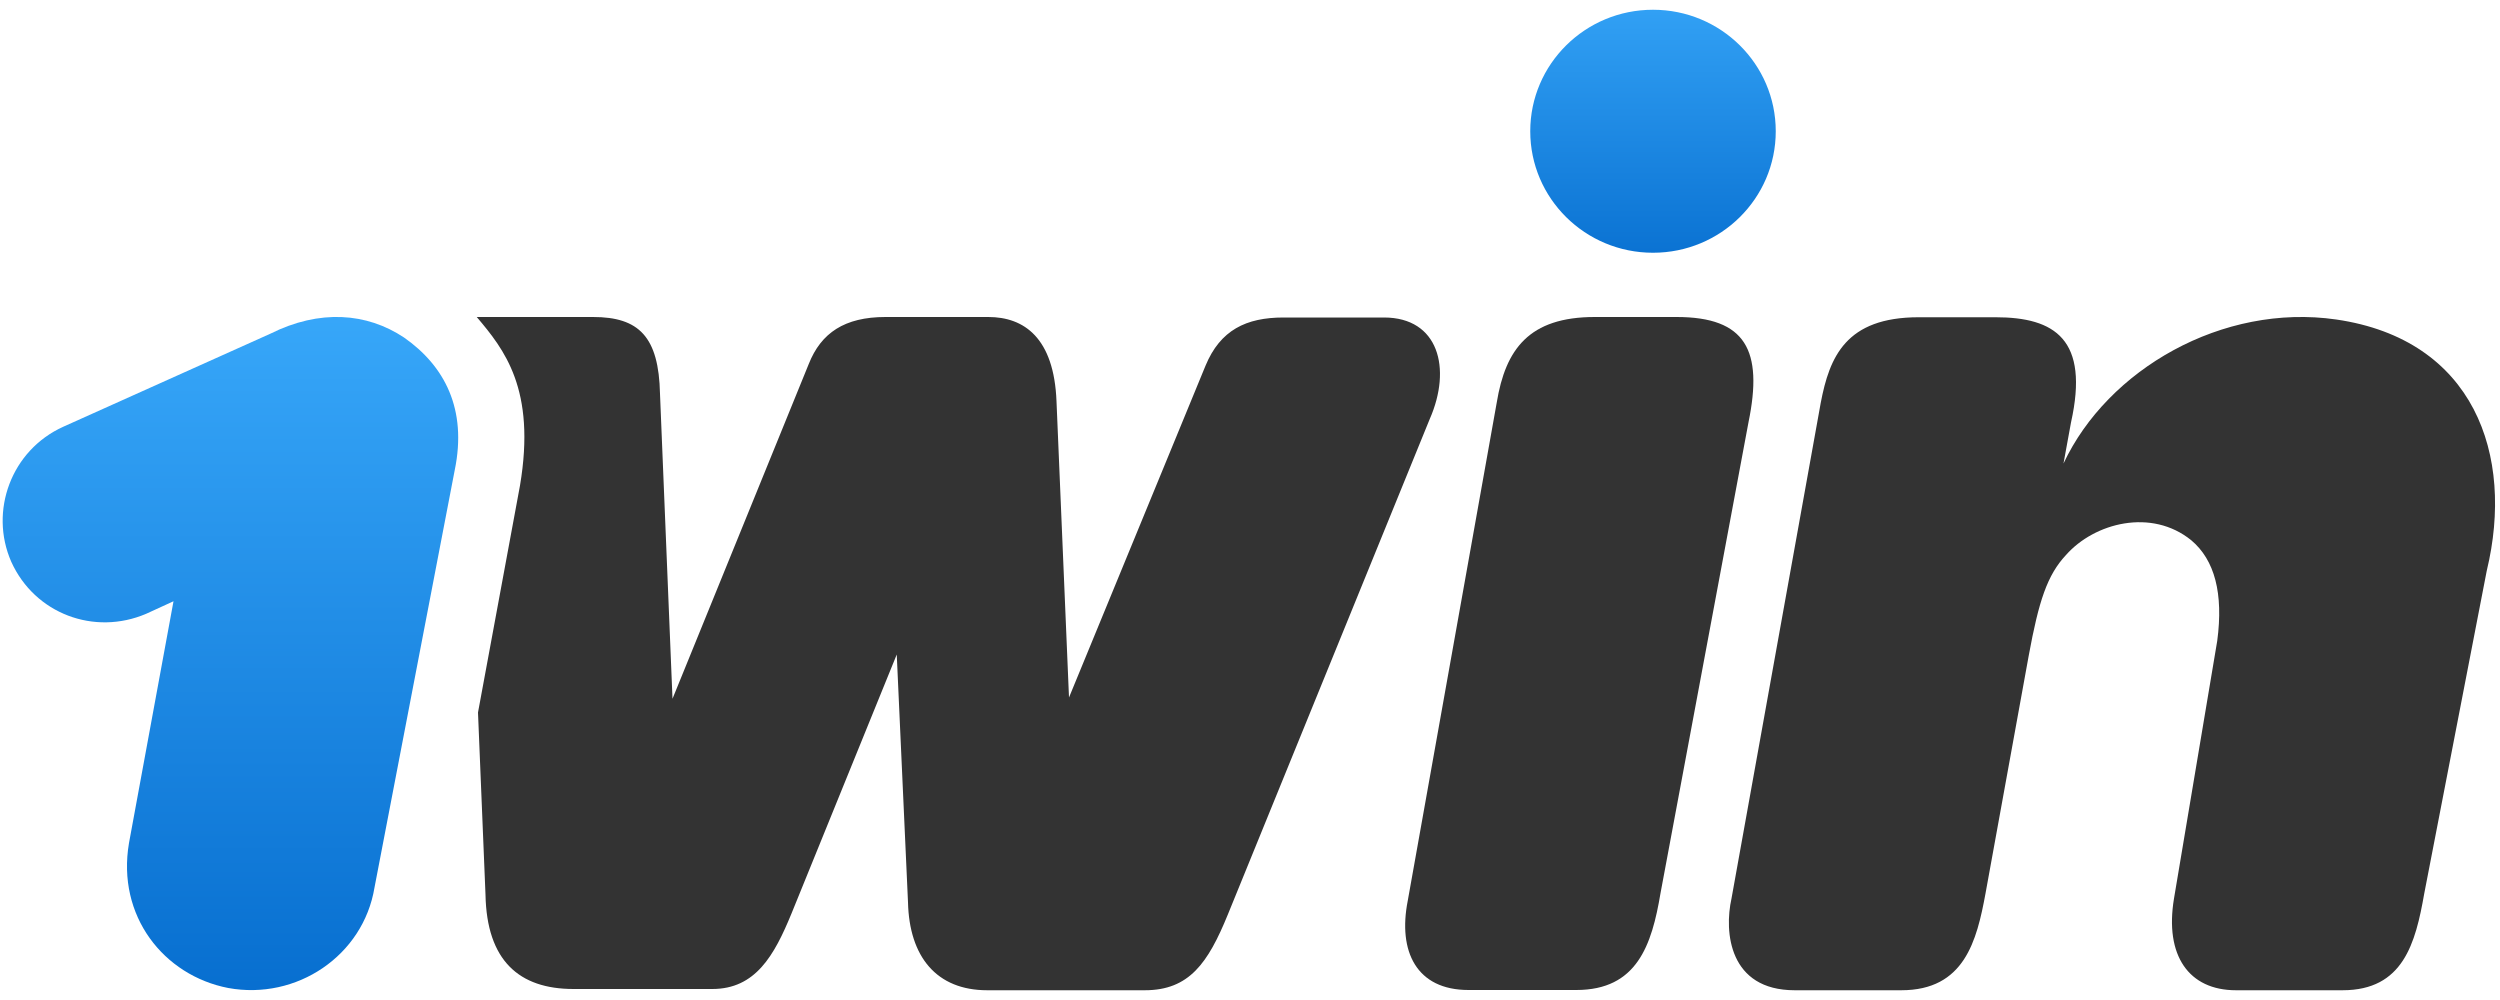
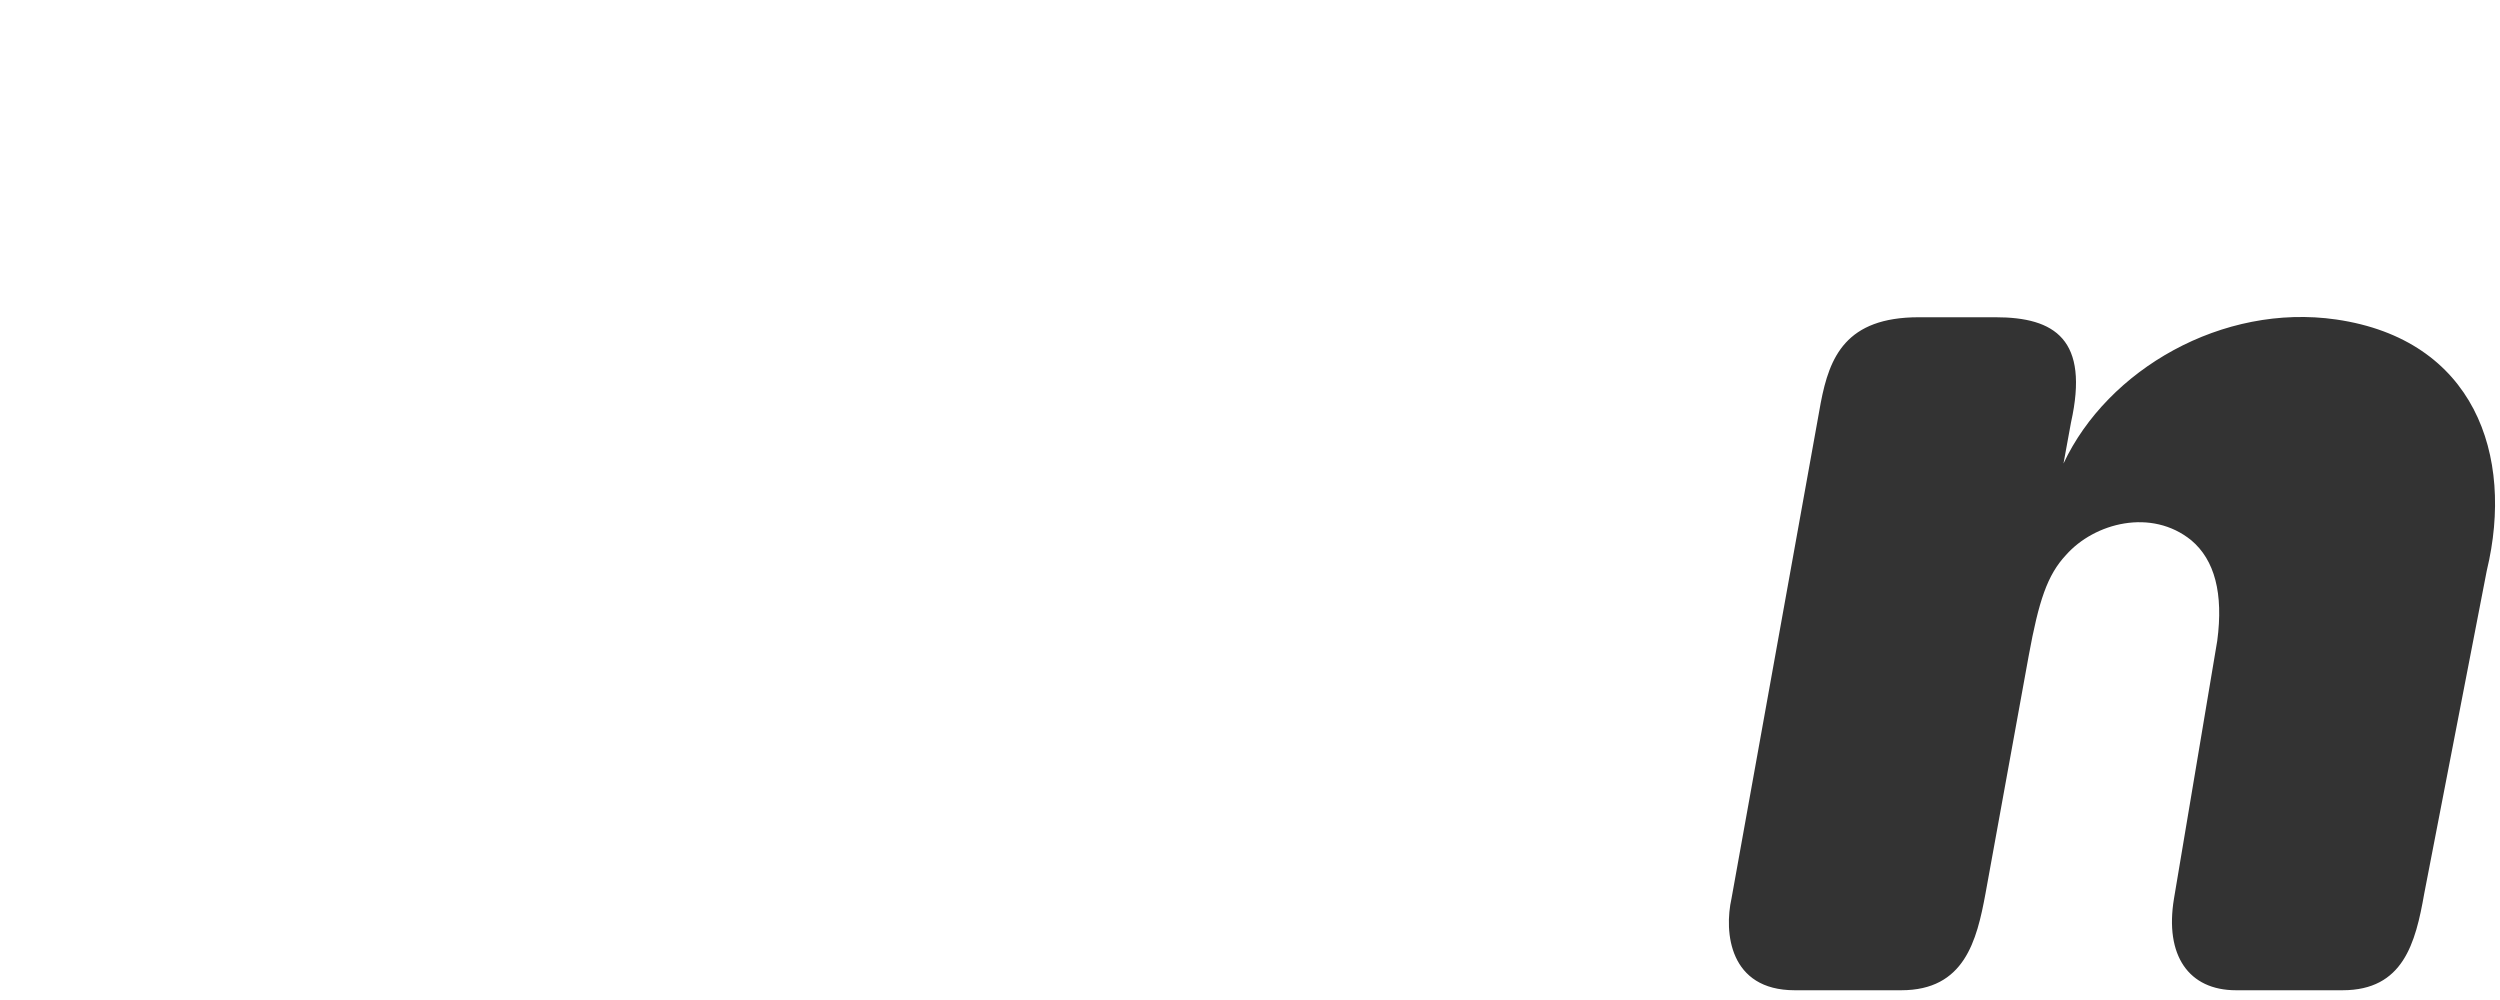
<svg xmlns="http://www.w3.org/2000/svg" width="360" height="144" viewBox="0 0 360 144" fill="none">
-   <path d="M65.484 67.68C67.284 58.932 64.044 52.704 58.176 48.6C52.812 45.036 46.044 44.496 38.916 48.06L9.108 61.452C1.62 64.836 -1.584 73.584 1.62 80.892C5.004 88.38 13.572 91.584 21.06 88.38L24.984 86.58L18.576 121.392C16.776 131.904 23.58 140.472 32.868 142.272C42.696 144.072 52.308 137.628 53.928 127.8L65.484 67.68Z" fill="url(#paint0_linear_553_5)" />
  <path d="M336.42 46.008C320.04 43.632 303.48 53.208 297.144 66.744L298.224 60.84C300.888 48.888 295.92 45.684 287.352 45.684H276.3C265.788 45.684 263.448 51.408 262.188 57.996L249.336 129.384C248.256 134.208 248.976 142.596 258.444 142.596H273.78C282.888 142.596 284.652 135.468 285.912 128.664L292.14 94.392C293.58 86.544 294.804 82.8 297.504 79.92C301.608 75.276 309.816 73.152 315.54 77.796C318.924 80.64 320.184 85.464 319.284 92.268L313.056 129.384C311.688 137.592 315.18 142.596 321.984 142.596H337.32C346.068 142.596 347.832 135.828 349.092 128.664L358.092 82.188C362.124 65.448 356.22 48.888 336.42 46.008Z" fill="#333333" />
-   <path d="M238.032 36.396C247.795 36.396 255.708 28.563 255.708 18.9C255.708 9.237 247.795 1.404 238.032 1.404C228.27 1.404 220.356 9.237 220.356 18.9C220.356 28.563 228.27 36.396 238.032 36.396Z" fill="url(#paint1_linear_553_5)" />
-   <path d="M239.112 128.628C237.852 136.116 235.728 142.56 226.98 142.56H211.464C203.976 142.56 201.276 137.016 202.716 129.708L215.532 57.96C216.792 50.292 220.176 45.648 229.644 45.648H241.416C251.424 45.648 253.908 50.472 251.784 60.804L239.112 128.628Z" fill="#333333" />
-   <path d="M68.652 45.648C72.576 50.292 77.22 56.016 74.88 69.912L68.832 102.6L69.912 128.844C70.092 138.312 74.736 142.416 82.584 142.416H102.564C108.792 142.416 111.492 137.592 113.976 131.544L129.132 94.248L130.752 129.924C130.932 137.772 134.856 142.596 142.164 142.596H164.844C171.252 142.596 173.952 138.672 176.796 131.724L205.884 60.336C209.088 53.028 207.144 45.72 199.296 45.72H184.824C179.46 45.72 175.716 47.52 173.592 52.668L153.936 100.44L152.136 57.78C151.776 48.672 147.492 45.648 142.308 45.648H127.512C121.608 45.648 118.224 47.952 116.46 52.416L96.84 100.62L95.04 56.7C94.86 48.492 92.016 45.648 85.392 45.648H72.54H68.652Z" fill="#333333" />
  <defs>
    <linearGradient id="paint0_linear_553_5" x1="33.169" y1="155.944" x2="33.169" y2="43.372" gradientUnits="userSpaceOnUse">
      <stop stop-color="#0167CA" />
      <stop offset="1" stop-color="#38A8FA" />
    </linearGradient>
    <linearGradient id="paint1_linear_553_5" x1="238.024" y1="45.356" x2="238.024" y2="-4.673" gradientUnits="userSpaceOnUse">
      <stop stop-color="#0167CA" />
      <stop offset="1" stop-color="#38A8FA" />
    </linearGradient>
  </defs>
</svg>